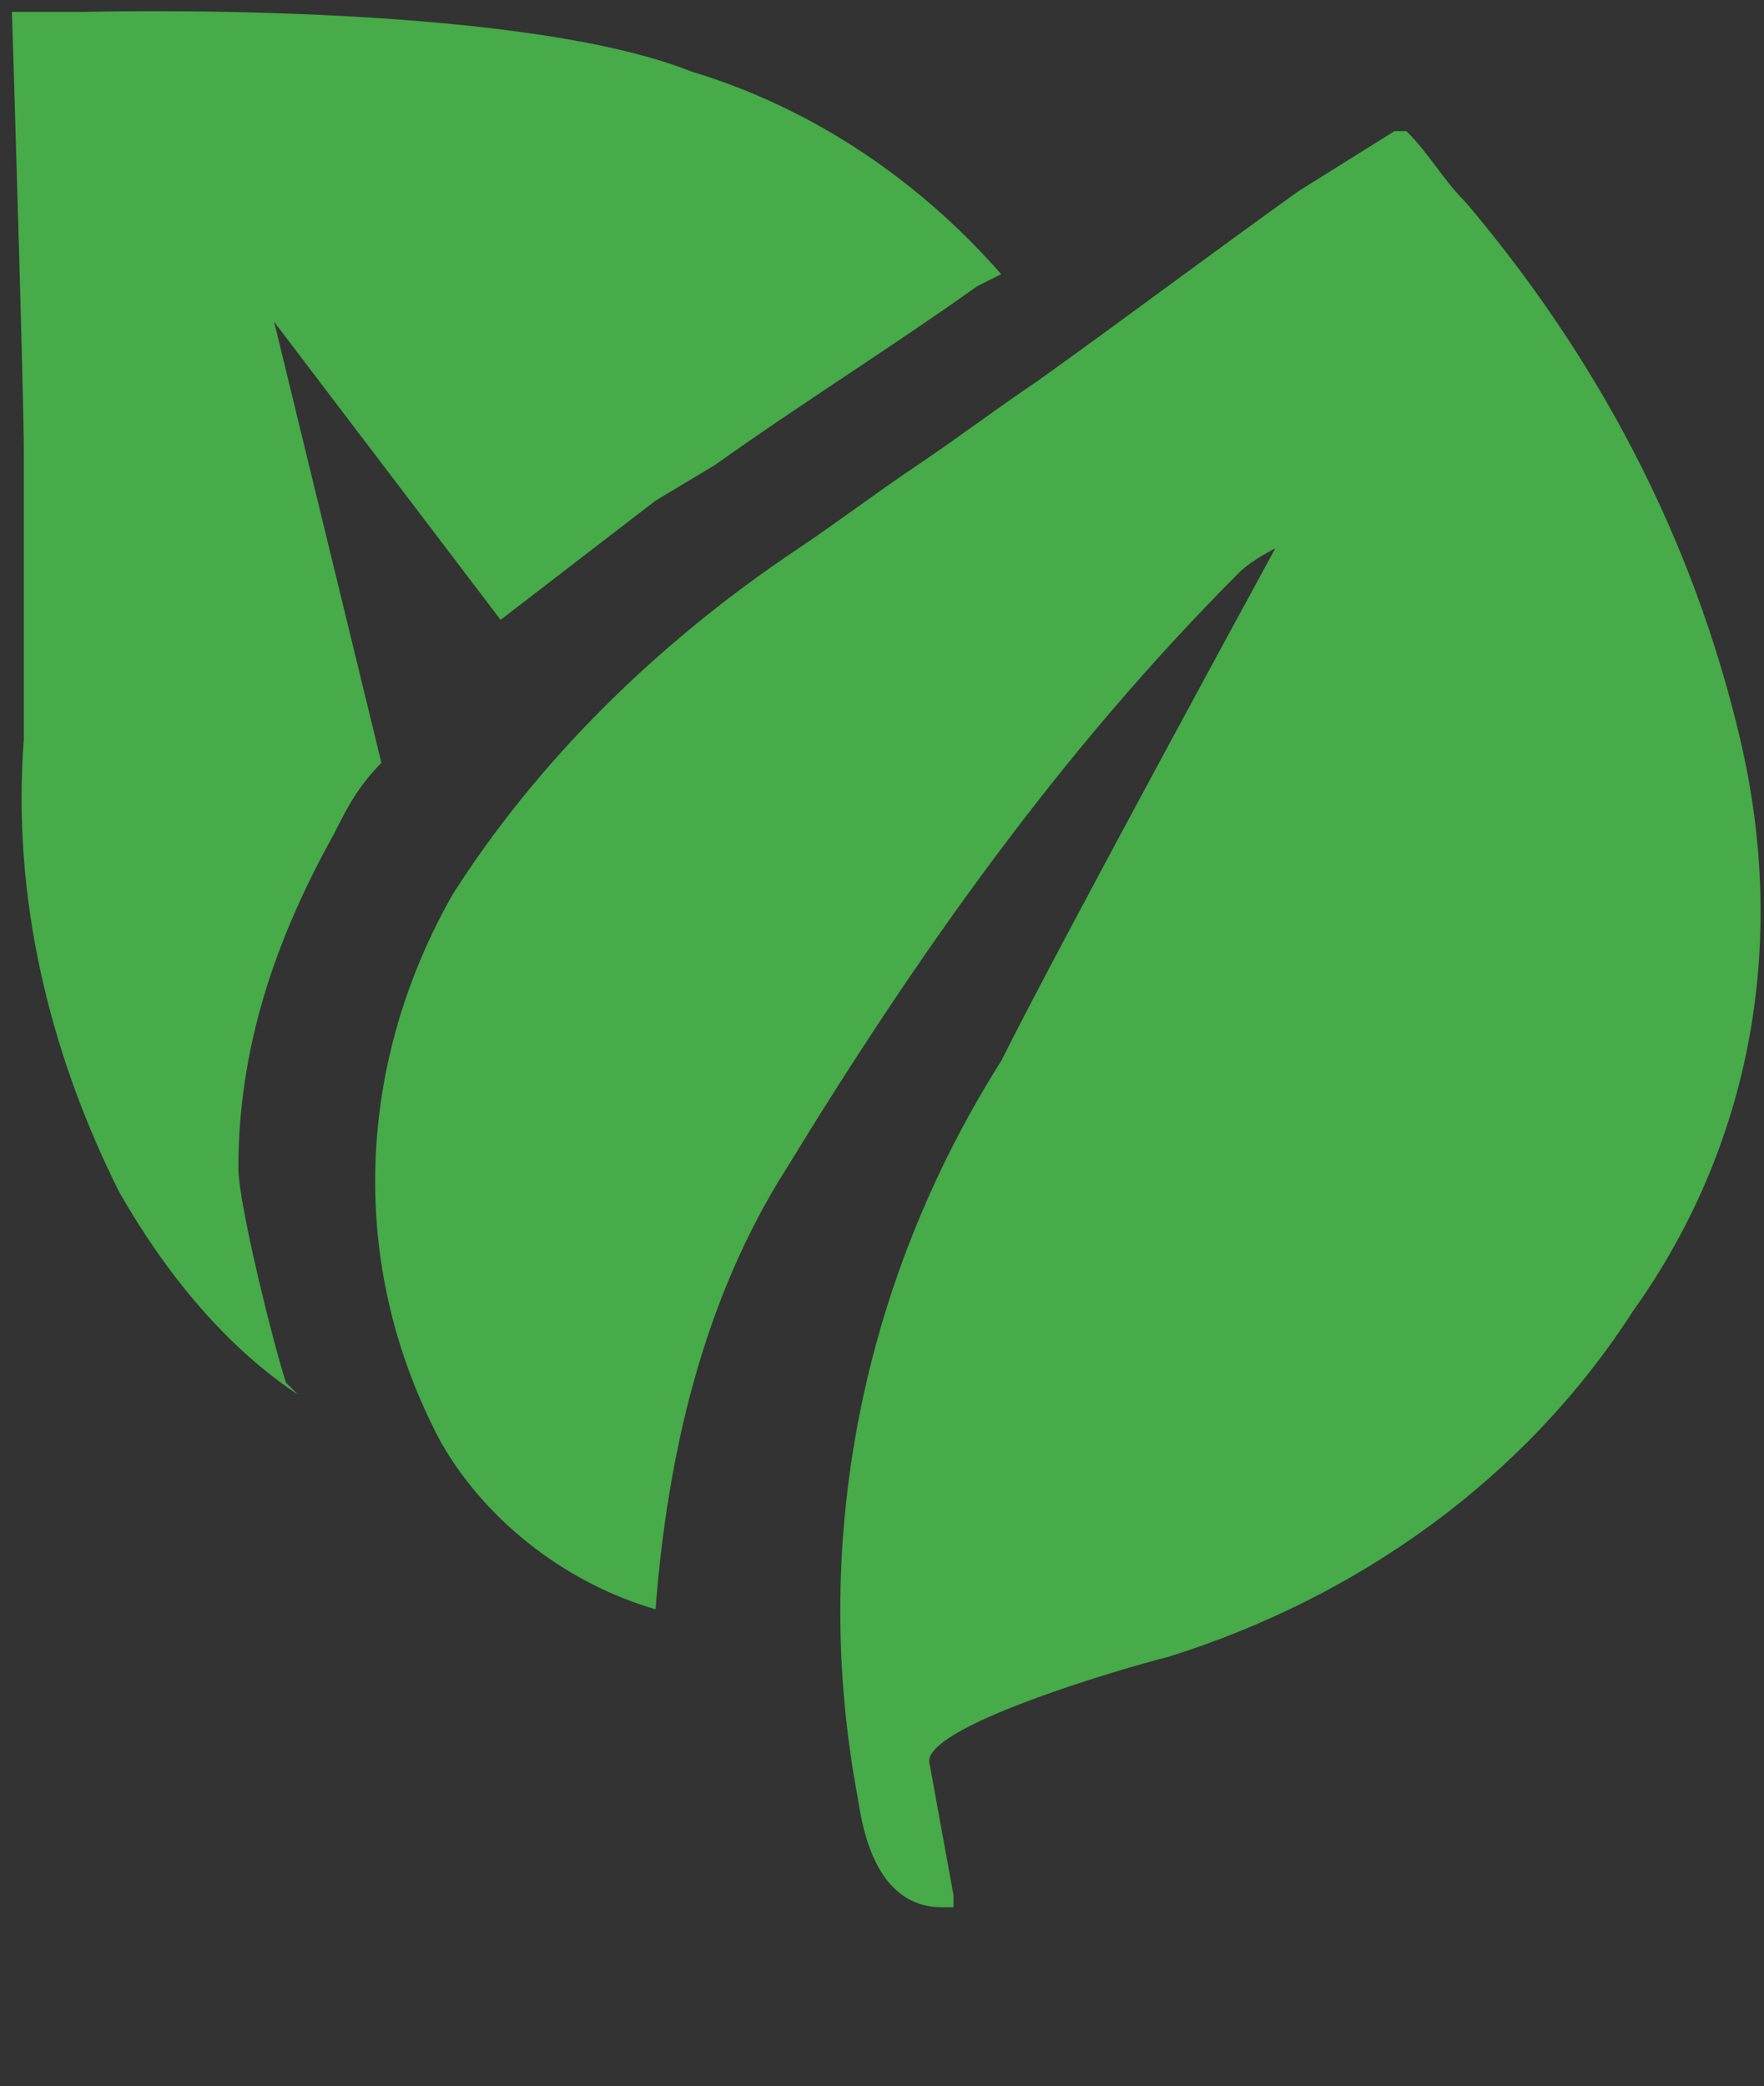
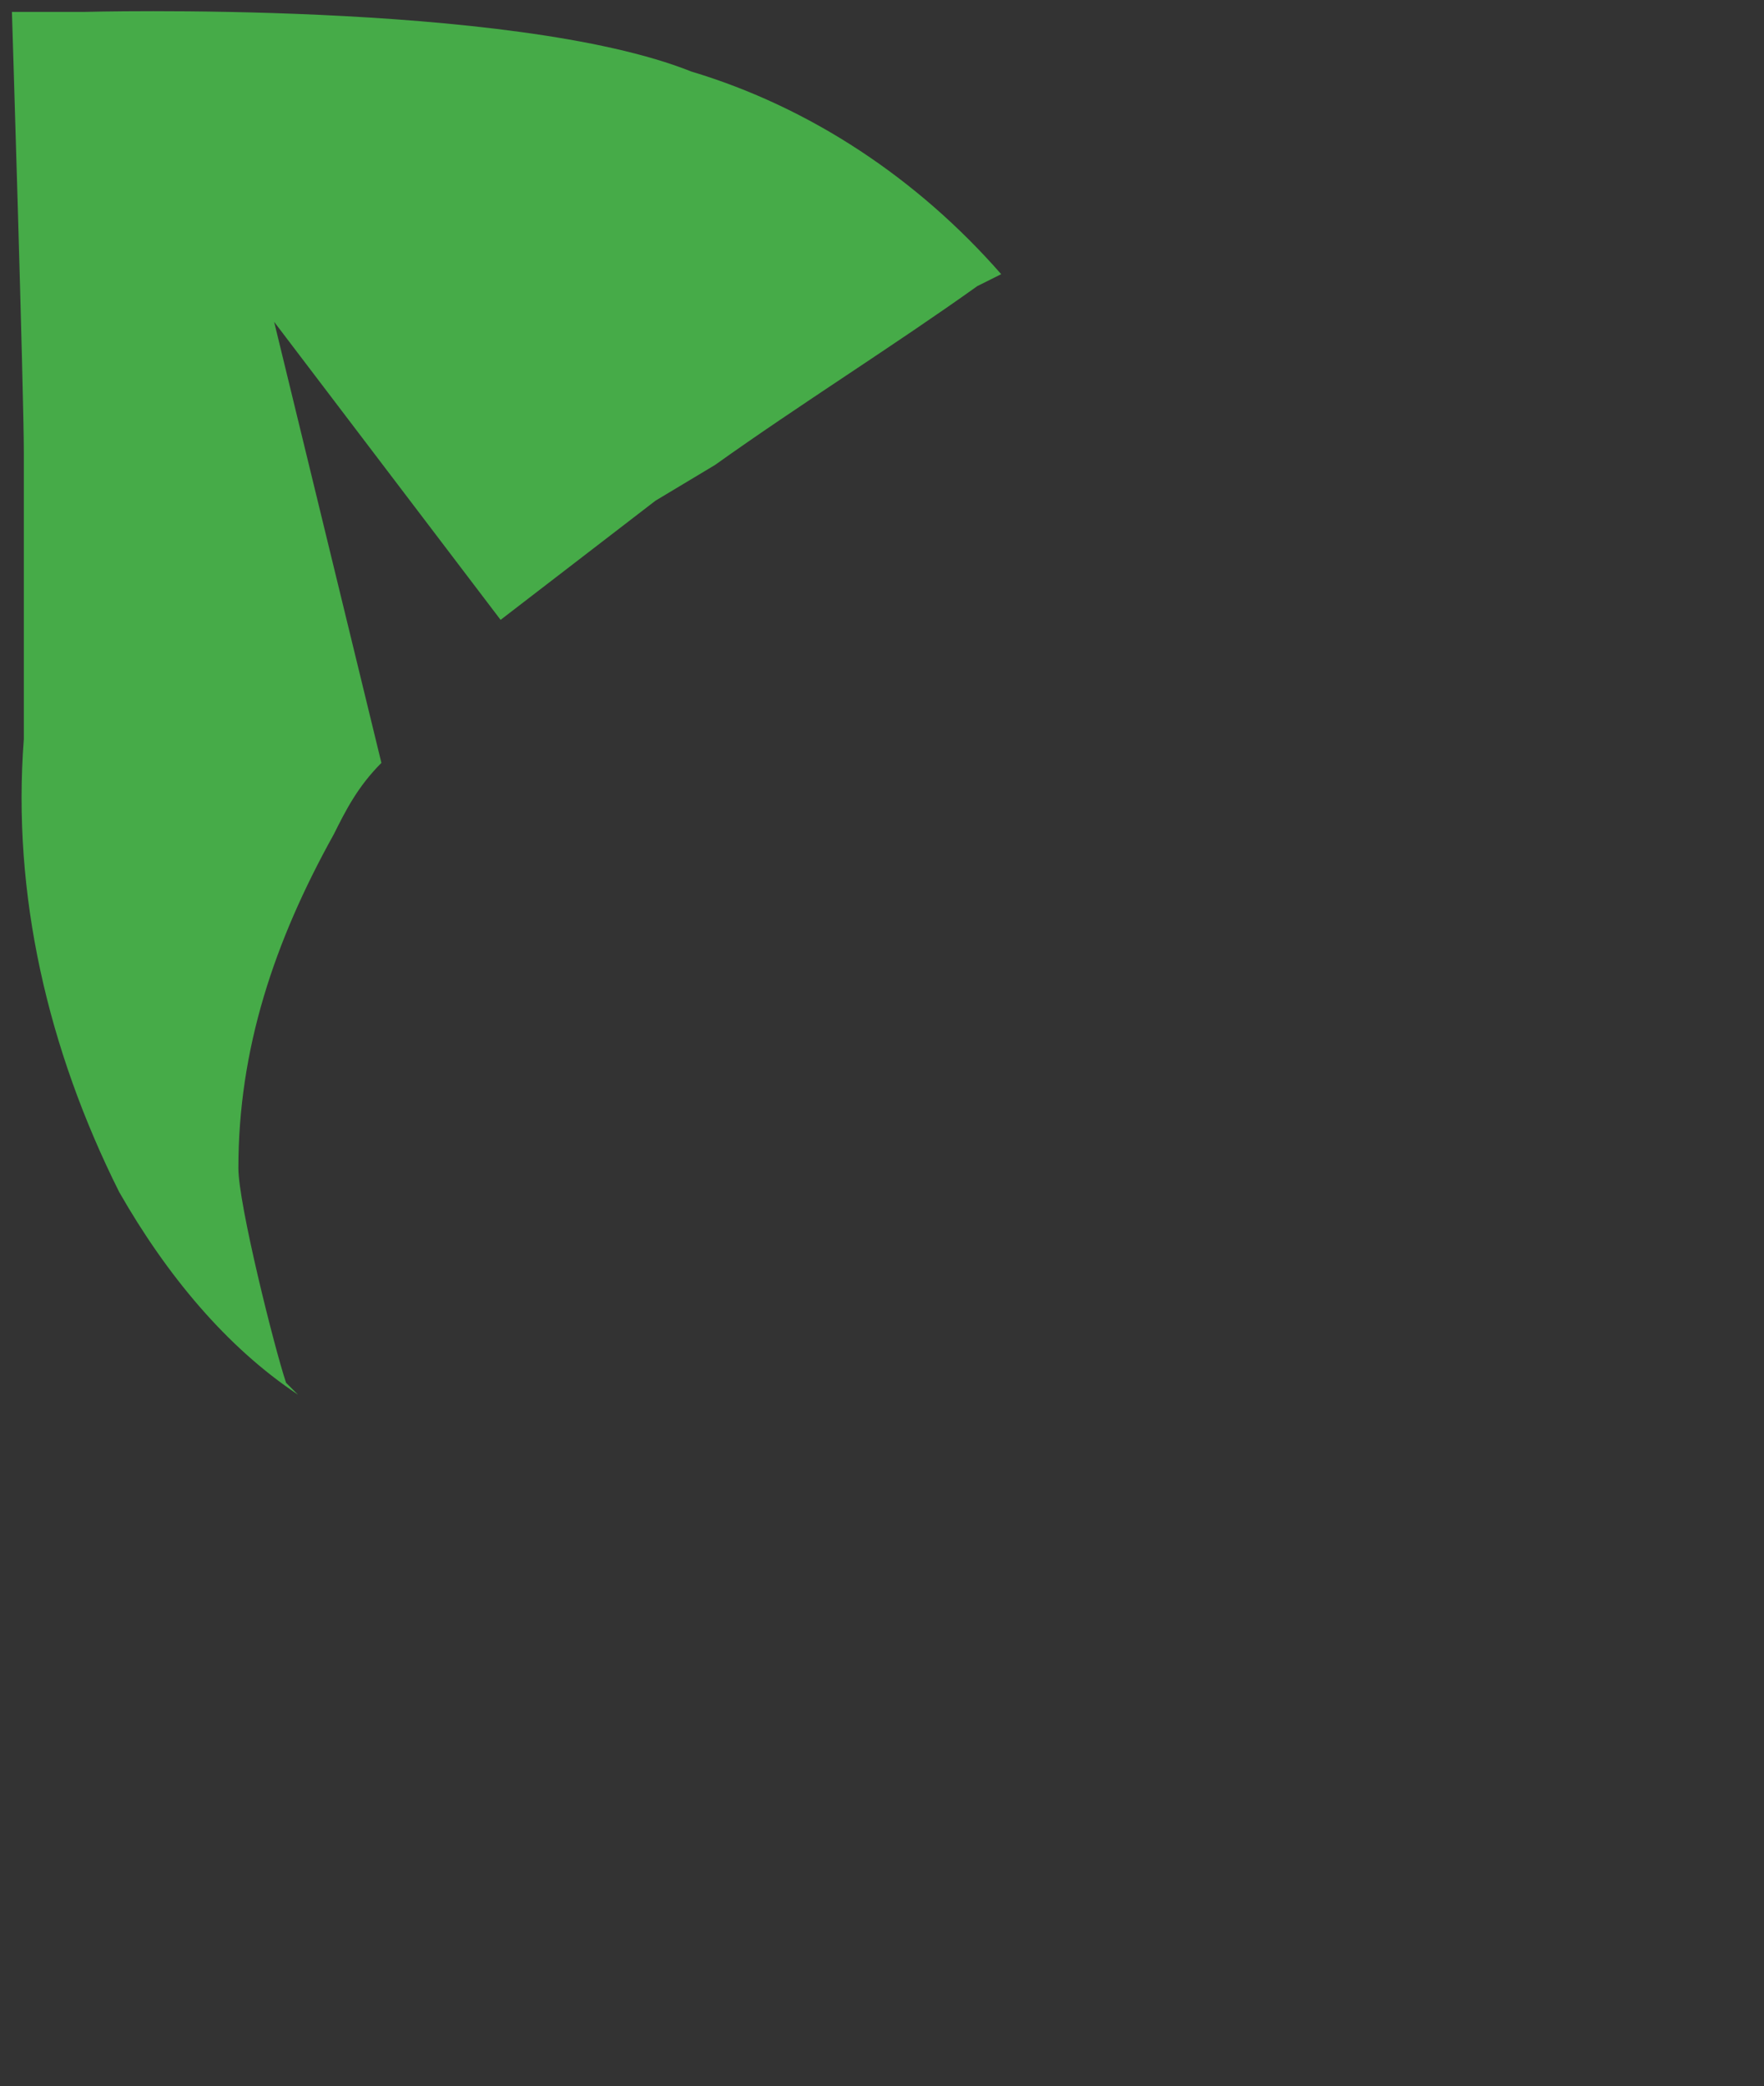
<svg xmlns="http://www.w3.org/2000/svg" version="1.1" id="Layer_1" x="0px" y="0px" viewBox="0 0 14.8 17.5" style="enable-background:new 0 0 14.8 17.5;" xml:space="preserve">
  <rect x="0" y="0" width="14.8" height="17.5" fill="#333333" stroke="none" />
  <style type="text/css">
	.st0{fill:#46AB48;}
	.st1{fill:#FFFFFF;}
</style>
  <title>CARB-Approved</title>
  <path class="st0" d="M10.7,4.6l0.1-0.1L10.7,4.6L10.7,4.6L10.7,4.6z" />
-   <path class="st0" d="M10.7,4.6c0,0-1.8,3.3-2.3,4.3c-1.2,1.9-1.6,4.1-1.2,6.2C7.3,15.8,7.6,16,7.9,16H8v-0.1l-0.2-1.1  c-0.1-0.3,1.6-0.8,2-0.9c1.6-0.5,3-1.5,3.9-2.9c1-1.4,1.3-3.1,0.9-4.8c-0.4-1.7-1.2-3.2-2.3-4.5c-0.2-0.2-0.3-0.4-0.5-0.6l-0.1,0  l-0.8,0.5c-0.7,0.5-1.5,1.1-2.2,1.6C8.4,3.4,8,3.7,7.7,3.9C7.4,4.1,7,4.4,6.7,4.6C5.5,5.4,4.5,6.4,3.8,7.5C3,8.9,2.9,10.6,3.7,12.1  c0.4,0.7,1.1,1.2,1.8,1.4c0.1-1.3,0.4-2.6,1.1-3.7c1.1-1.8,2.3-3.5,3.8-5C10.5,4.7,10.7,4.6,10.7,4.6z" />
  <path class="st1" d="M6.8,9.8L6.8,9.8L6.8,9.8z" />
  <path class="st0" d="M0,0.5V1V0.5z" />
  <path class="st0" d="M5.8,0.6C4.3,0,0.7,0.1,0.7,0.1s-0.3,0-0.3,0H0.1c0,0,0.1,3.2,0.1,3.7s0,0.8,0,1.2s0,0.8,0,1.2  C0.1,7.5,0.4,8.8,1,10c0.4,0.7,0.9,1.3,1.5,1.7l-0.1-0.1C2.3,11.3,2,10.1,2,9.8c0-1,0.3-1.9,0.8-2.8C2.9,6.8,3,6.6,3.2,6.4L2.3,2.7  l1.9,2.5l1.3-1L6,3.9c0.7-0.5,1.5-1,2.2-1.5l0.2-0.1C7.7,1.5,6.8,0.9,5.8,0.6z" />
</svg>